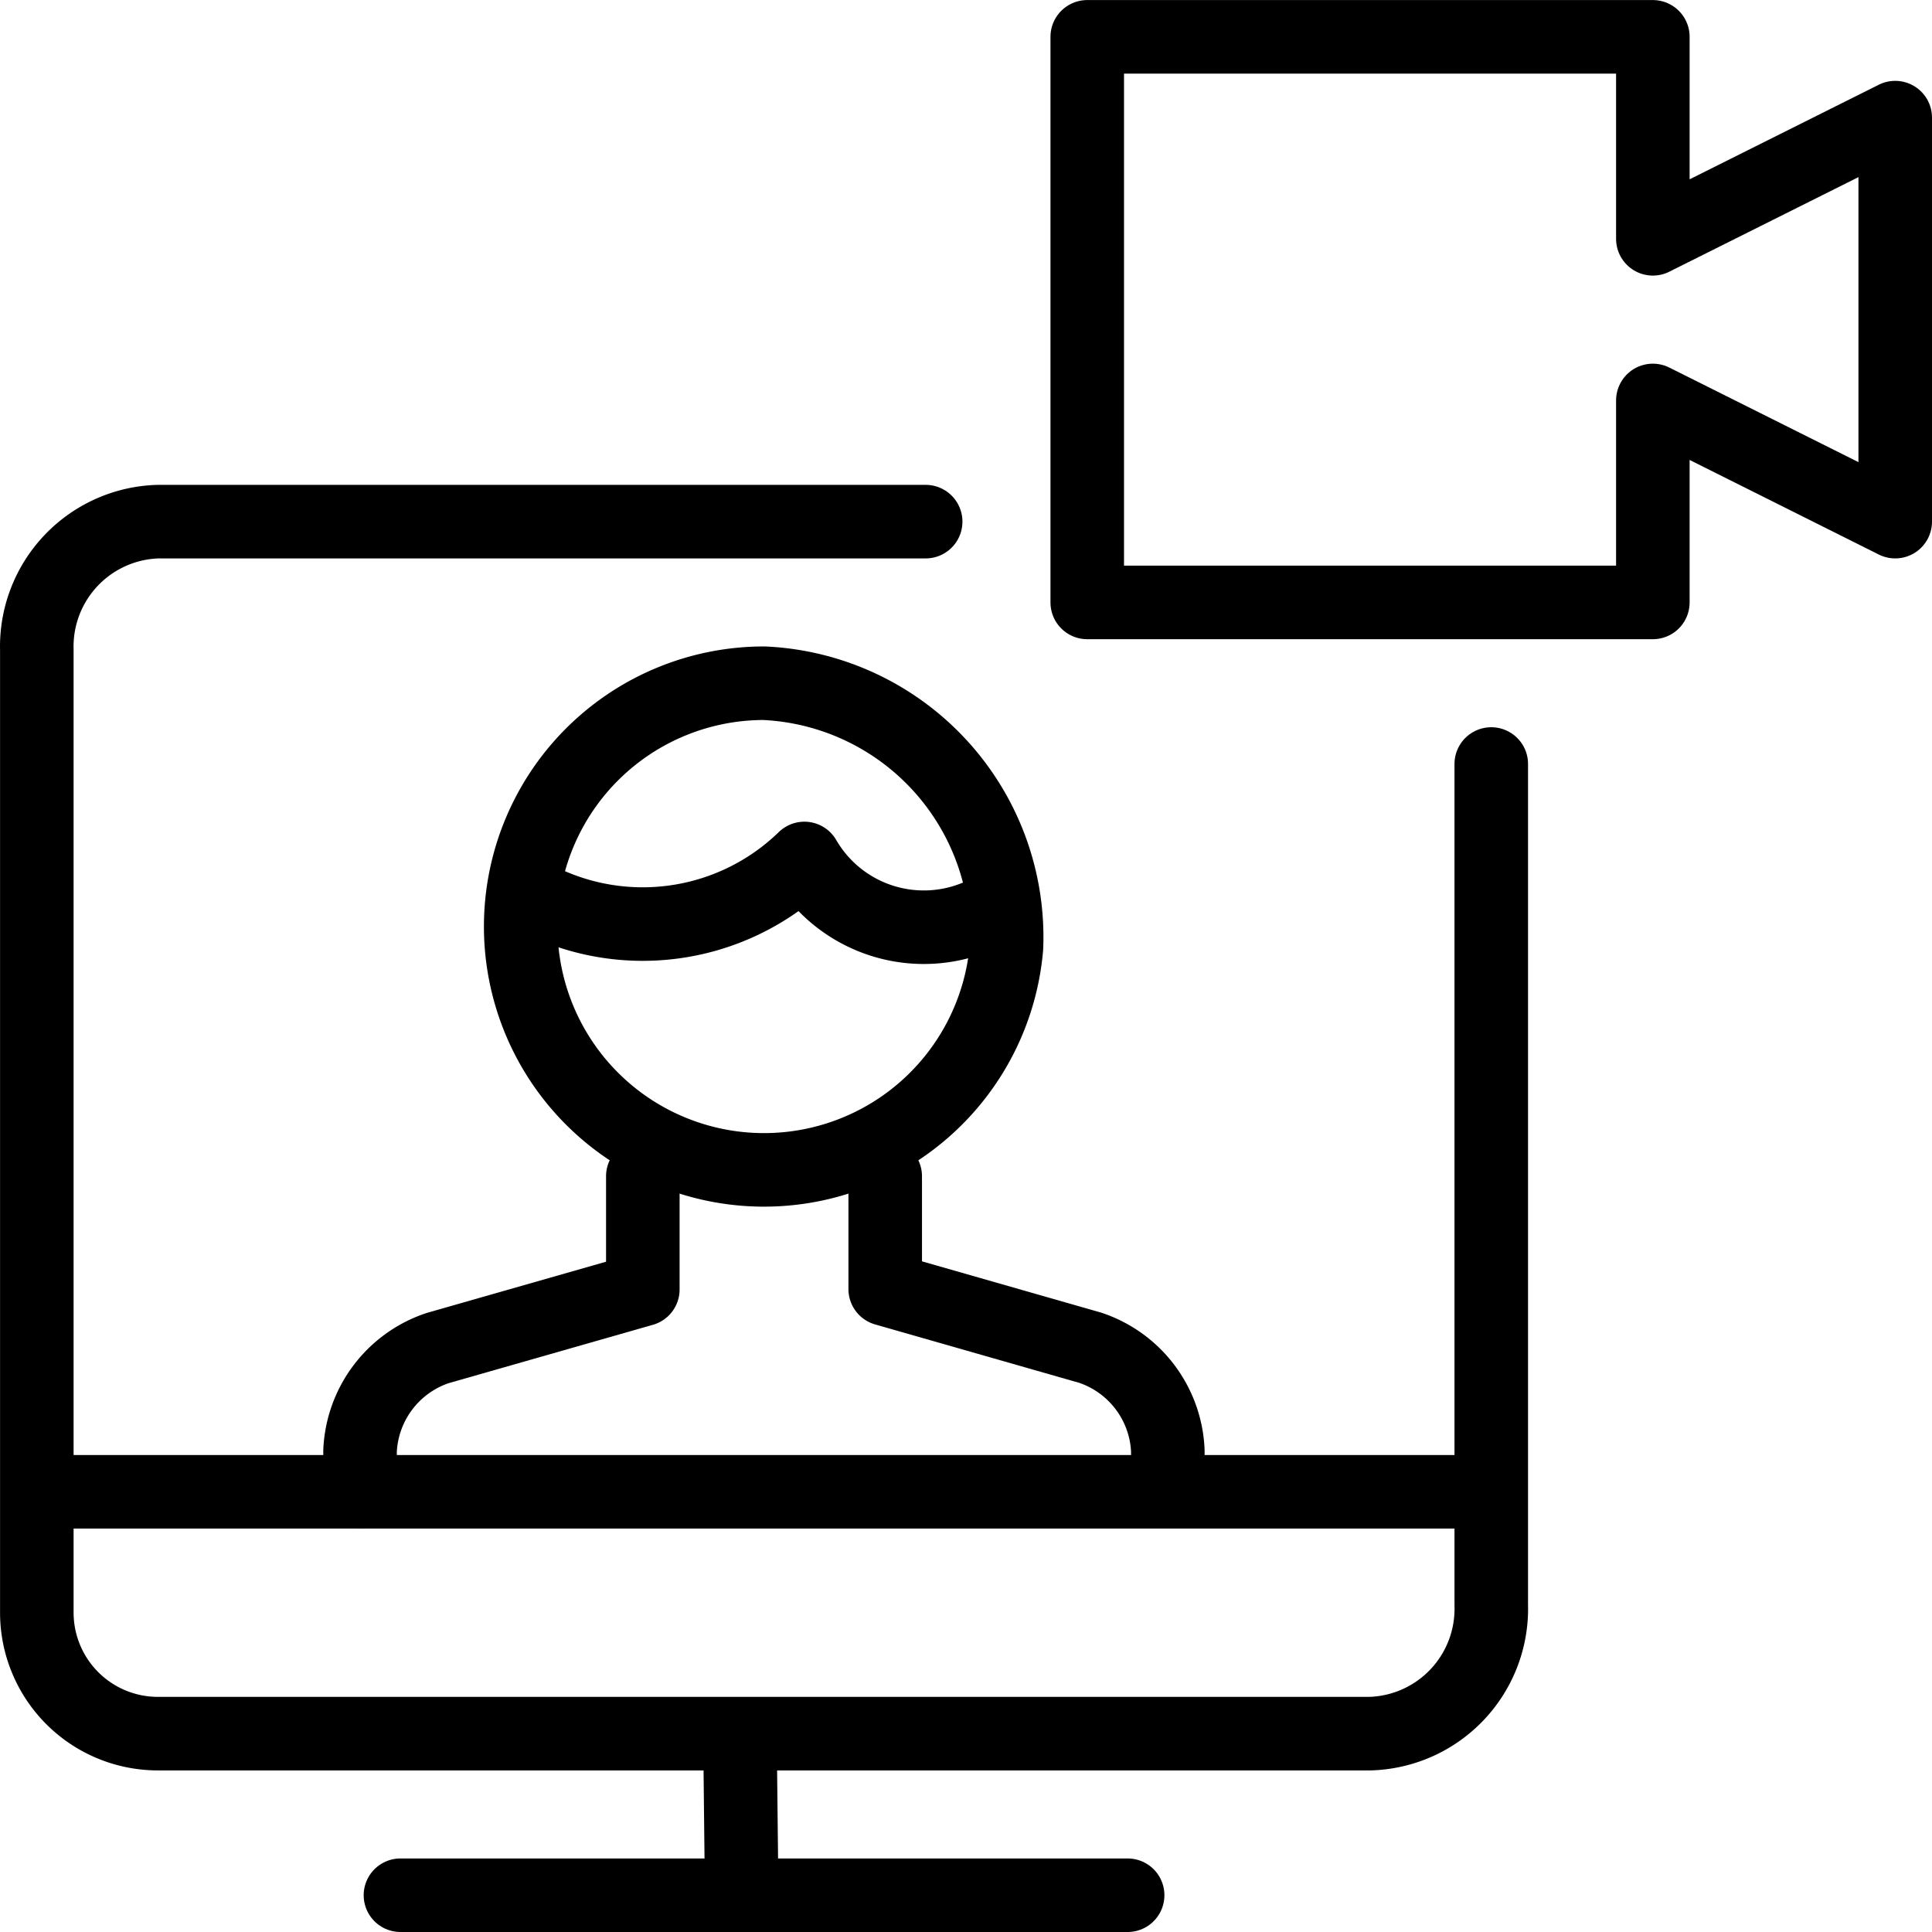
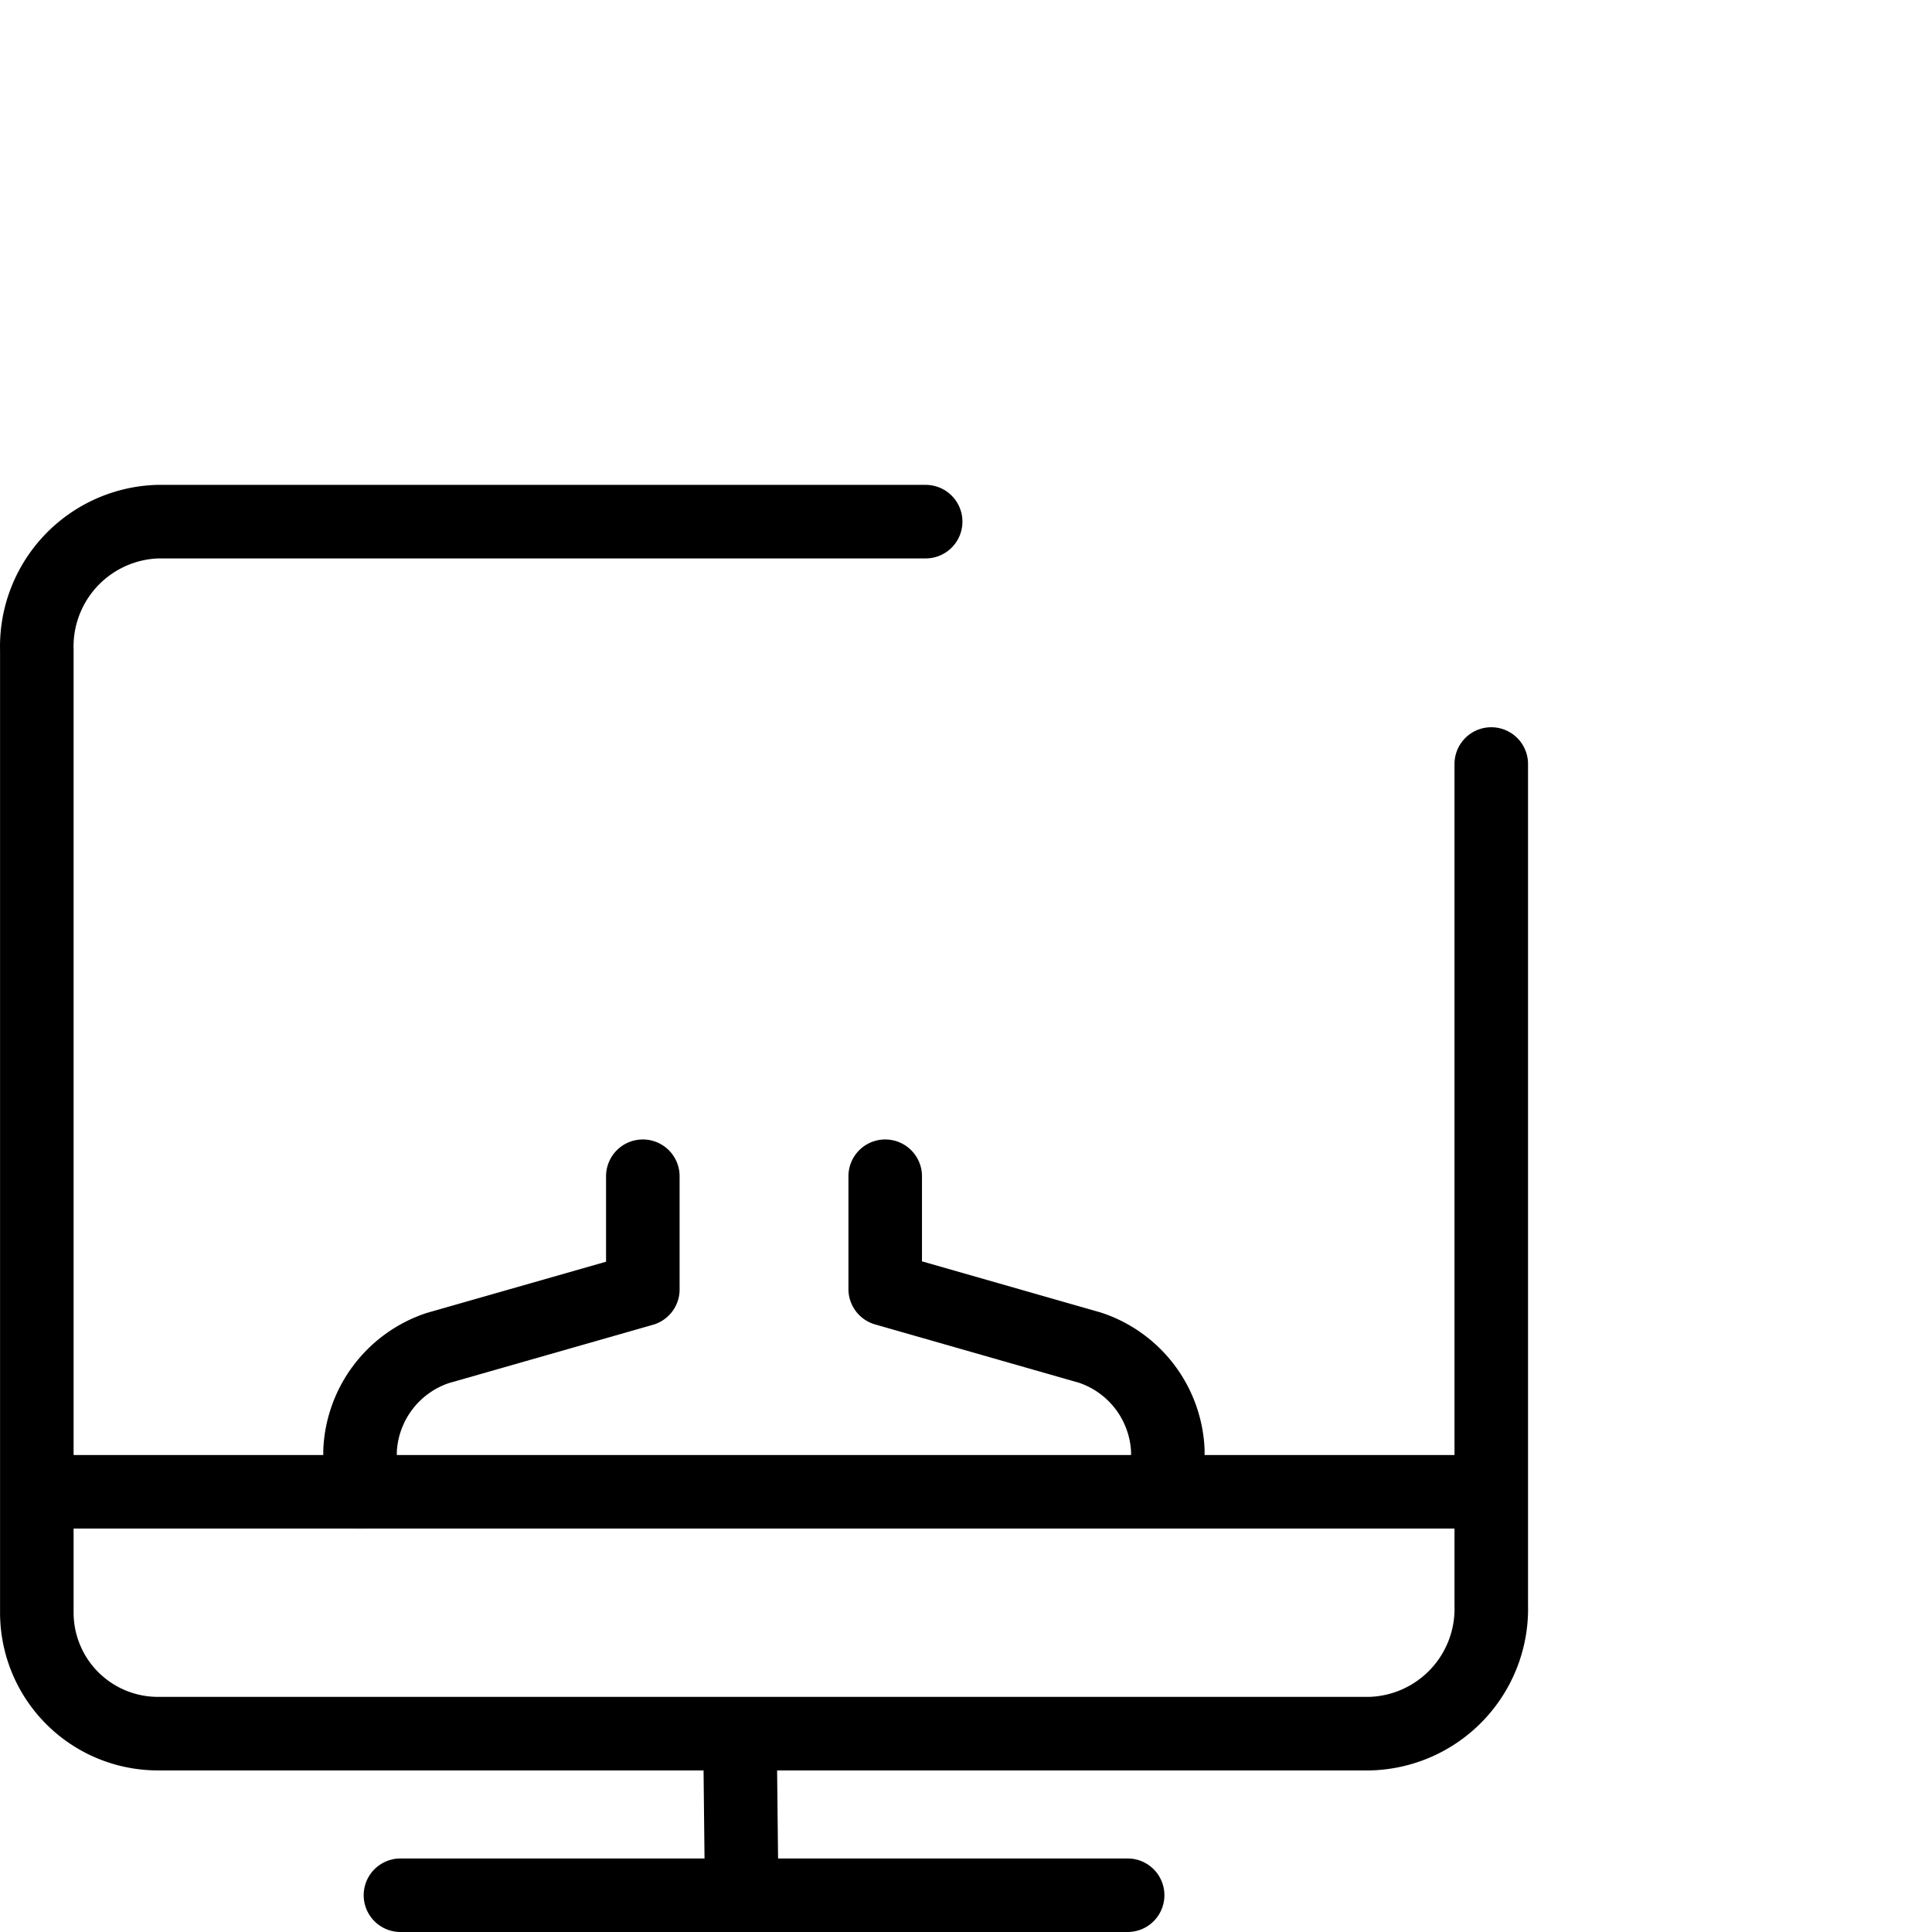
<svg xmlns="http://www.w3.org/2000/svg" width="36.778" height="36.778" viewBox="0 0 36.778 36.778">
  <g id="Group_10382" data-name="Group 10382" transform="translate(-1166.204 -1146.231)">
    <path id="Path_9095" data-name="Path 9095" d="M300,5676.6v2.148l3.9,1.116a2.164,2.164,0,0,1,1.48,1.96v.769" transform="translate(883.055 -4507.978)" fill="none" stroke="#000" stroke-linecap="round" stroke-linejoin="round" stroke-width="1.4" />
    <g id="Group_8145" data-name="Group 8145" transform="translate(1166.905 1146.932)">
      <line id="Line_870" data-name="Line 870" x2="13.843" transform="translate(6.922 35.377)" fill="none" stroke="#000" stroke-linecap="round" stroke-linejoin="round" stroke-width="1.4" />
      <line id="Line_871" data-name="Line 871" x2="0.027" y2="2.467" transform="translate(13.388 32.631)" fill="none" stroke="#000" stroke-linecap="round" stroke-linejoin="round" stroke-width="1.4" />
      <line id="Line_872" data-name="Line 872" x2="26.616" transform="translate(0.588 27.697)" fill="none" stroke="#000" stroke-linecap="round" stroke-linejoin="round" stroke-width="1.4" />
      <path id="Path_9093" data-name="Path 9093" d="M317.187,5673.114v16.016a2.377,2.377,0,0,1-2.307,2.442H291.807a2.305,2.305,0,0,1-2.307-2.307v-18.323a2.378,2.378,0,0,1,2.307-2.442H306.42" transform="translate(-289.5 -5659.271)" fill="none" stroke="#000" stroke-linecap="round" stroke-linejoin="round" stroke-width="1.4" />
      <path id="Path_9094" data-name="Path 9094" d="M293.5,5682.6v-.769a2.164,2.164,0,0,1,1.478-1.96l3.905-1.116V5676.6" transform="translate(-287.347 -5654.91)" fill="none" stroke="#000" stroke-linecap="round" stroke-linejoin="round" stroke-width="1.4" />
-       <path id="Path_9096" data-name="Path 9096" d="M304.729,5675.531a4.632,4.632,0,1,1-4.614-5.031A4.838,4.838,0,0,1,304.729,5675.531Z" transform="translate(-286.271 -5658.195)" fill="none" stroke="#000" stroke-linecap="round" stroke-linejoin="round" stroke-width="1.4" />
-       <path id="Path_9097" data-name="Path 9097" d="M304.629,5673.5a2.628,2.628,0,0,1-3.781-.833,4.418,4.418,0,0,1-5.282.66" transform="translate(-286.236 -5657.026)" fill="none" stroke="#000" stroke-linecap="round" stroke-linejoin="round" stroke-width="1.4" />
-       <path id="Path_9092" data-name="Path 9092" d="M313.267,5673.267H302.5V5662.5h10.767v3.845l4.614-2.307v7.691l-4.614-2.307Z" transform="translate(-282.504 -5662.5)" fill="none" stroke="#000" stroke-linecap="round" stroke-linejoin="round" stroke-width="1.4" />
    </g>
  </g>
</svg>